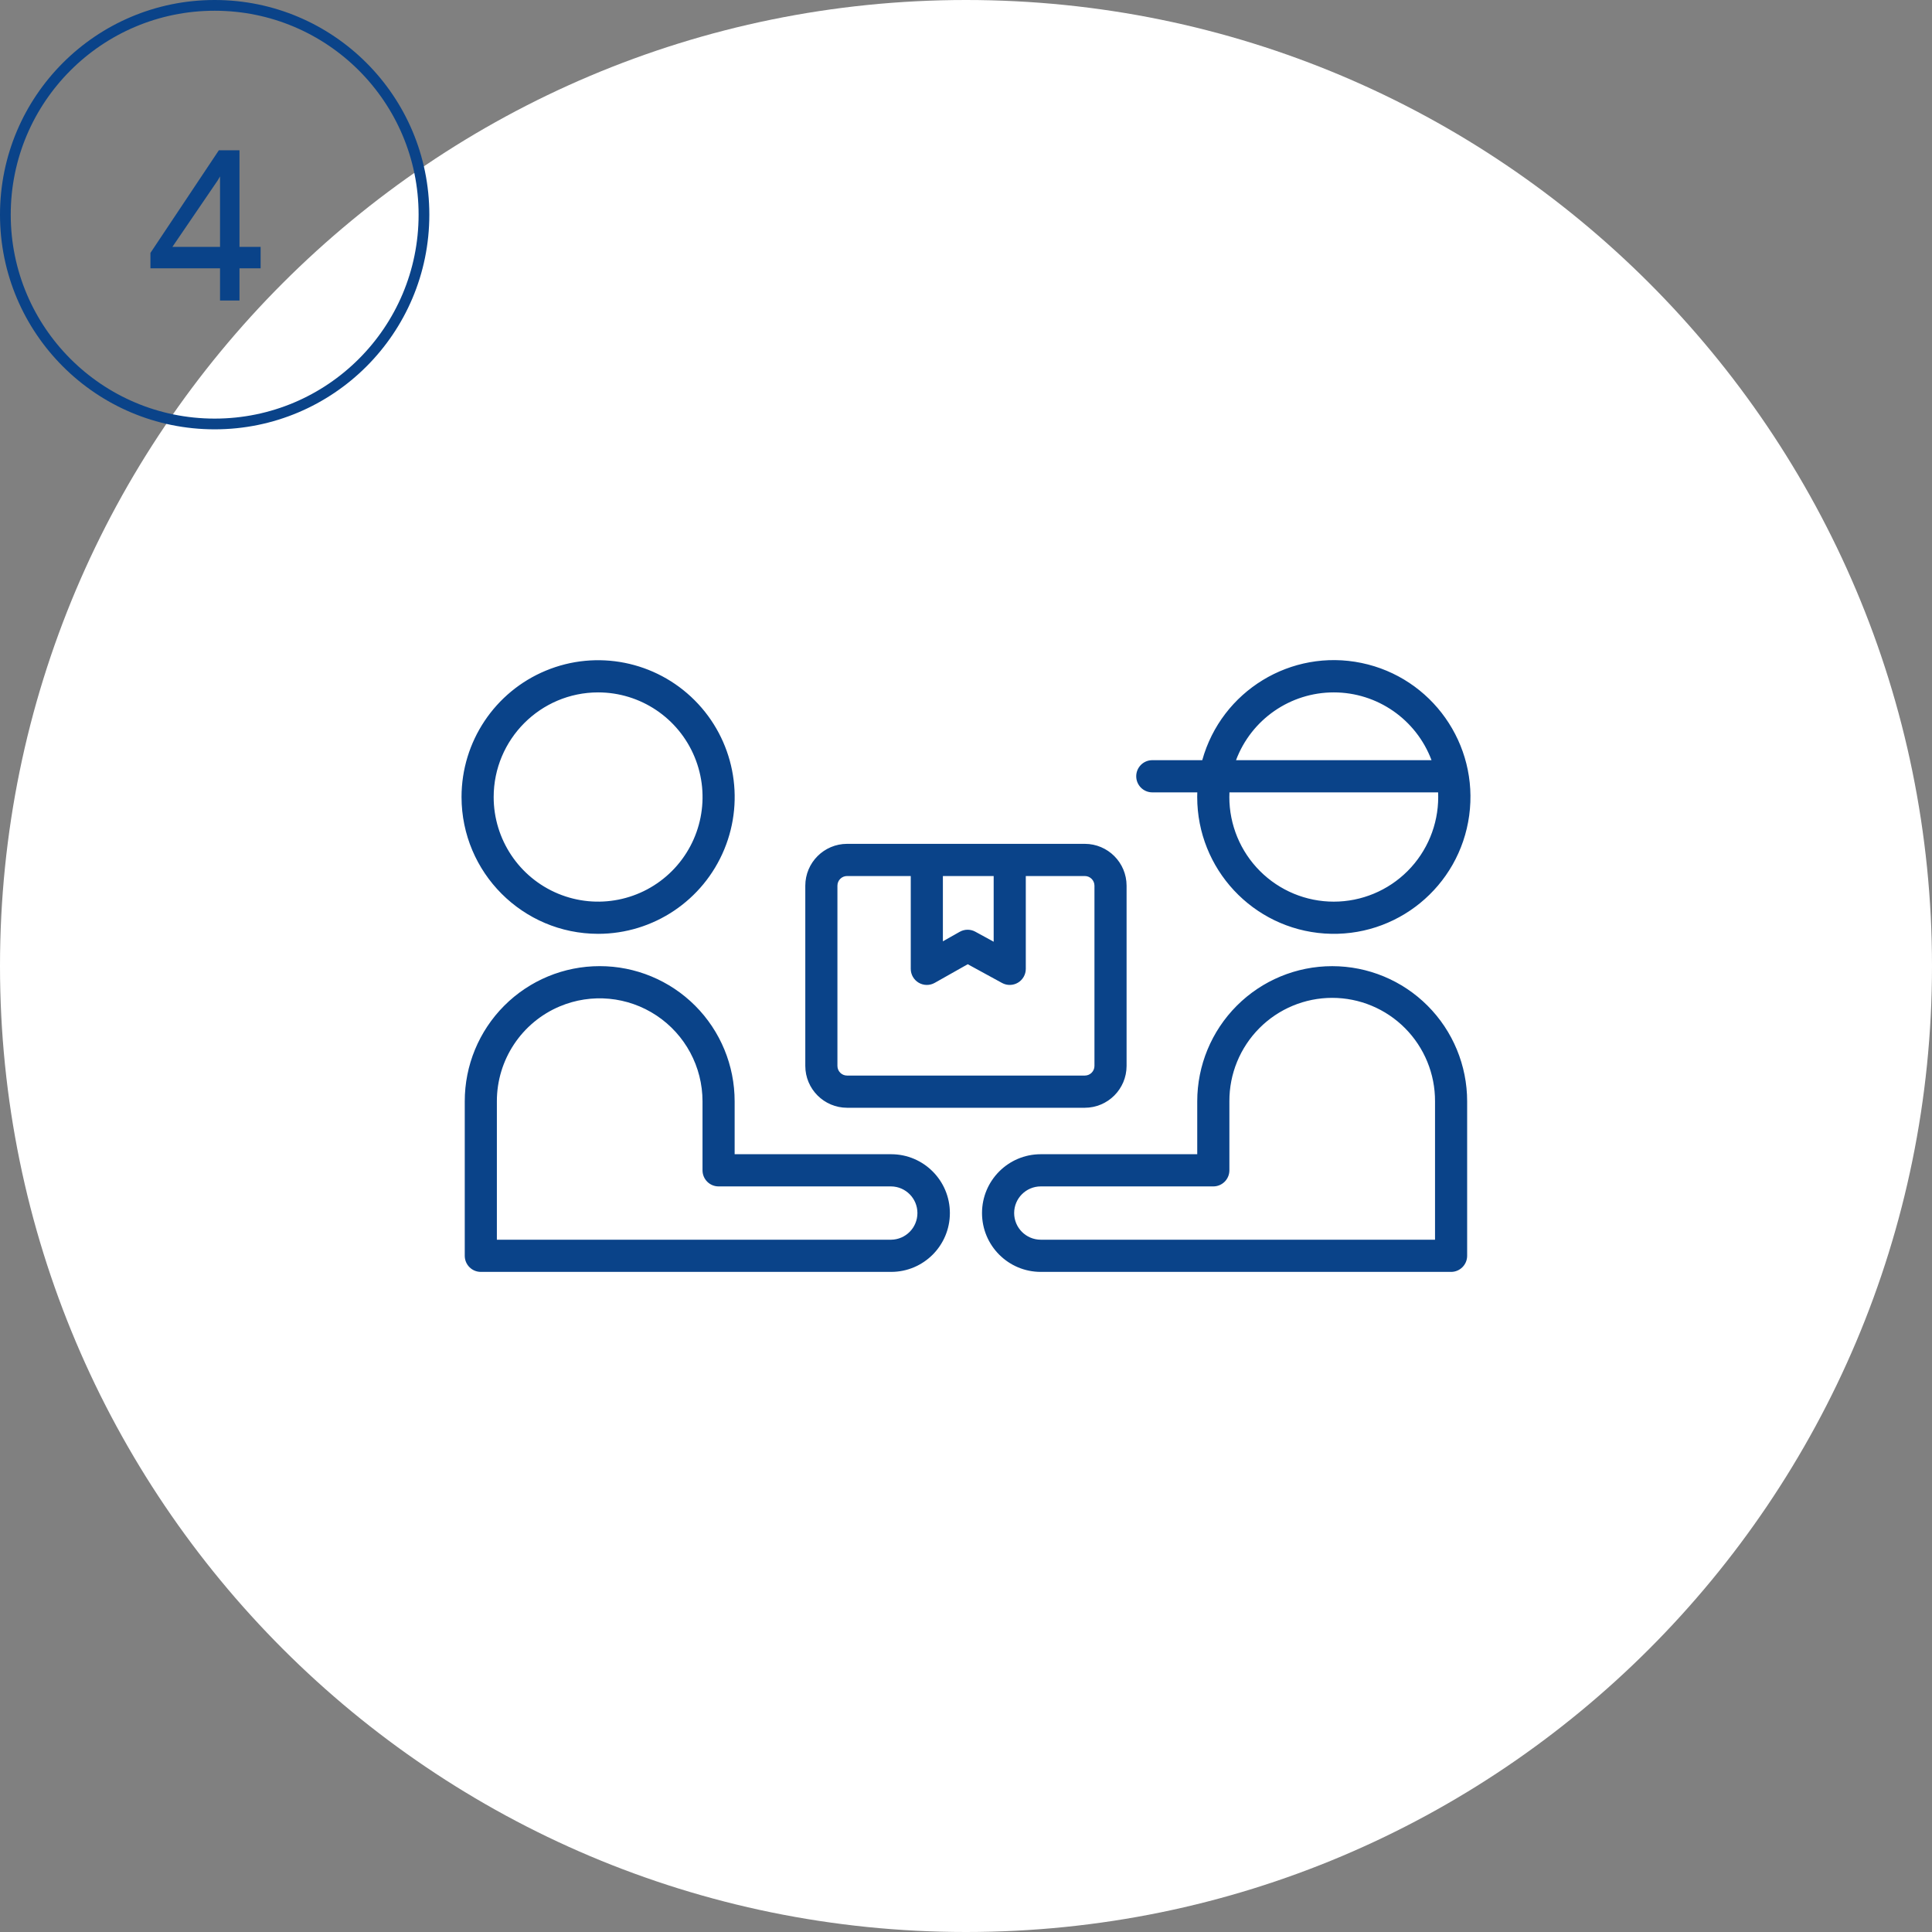
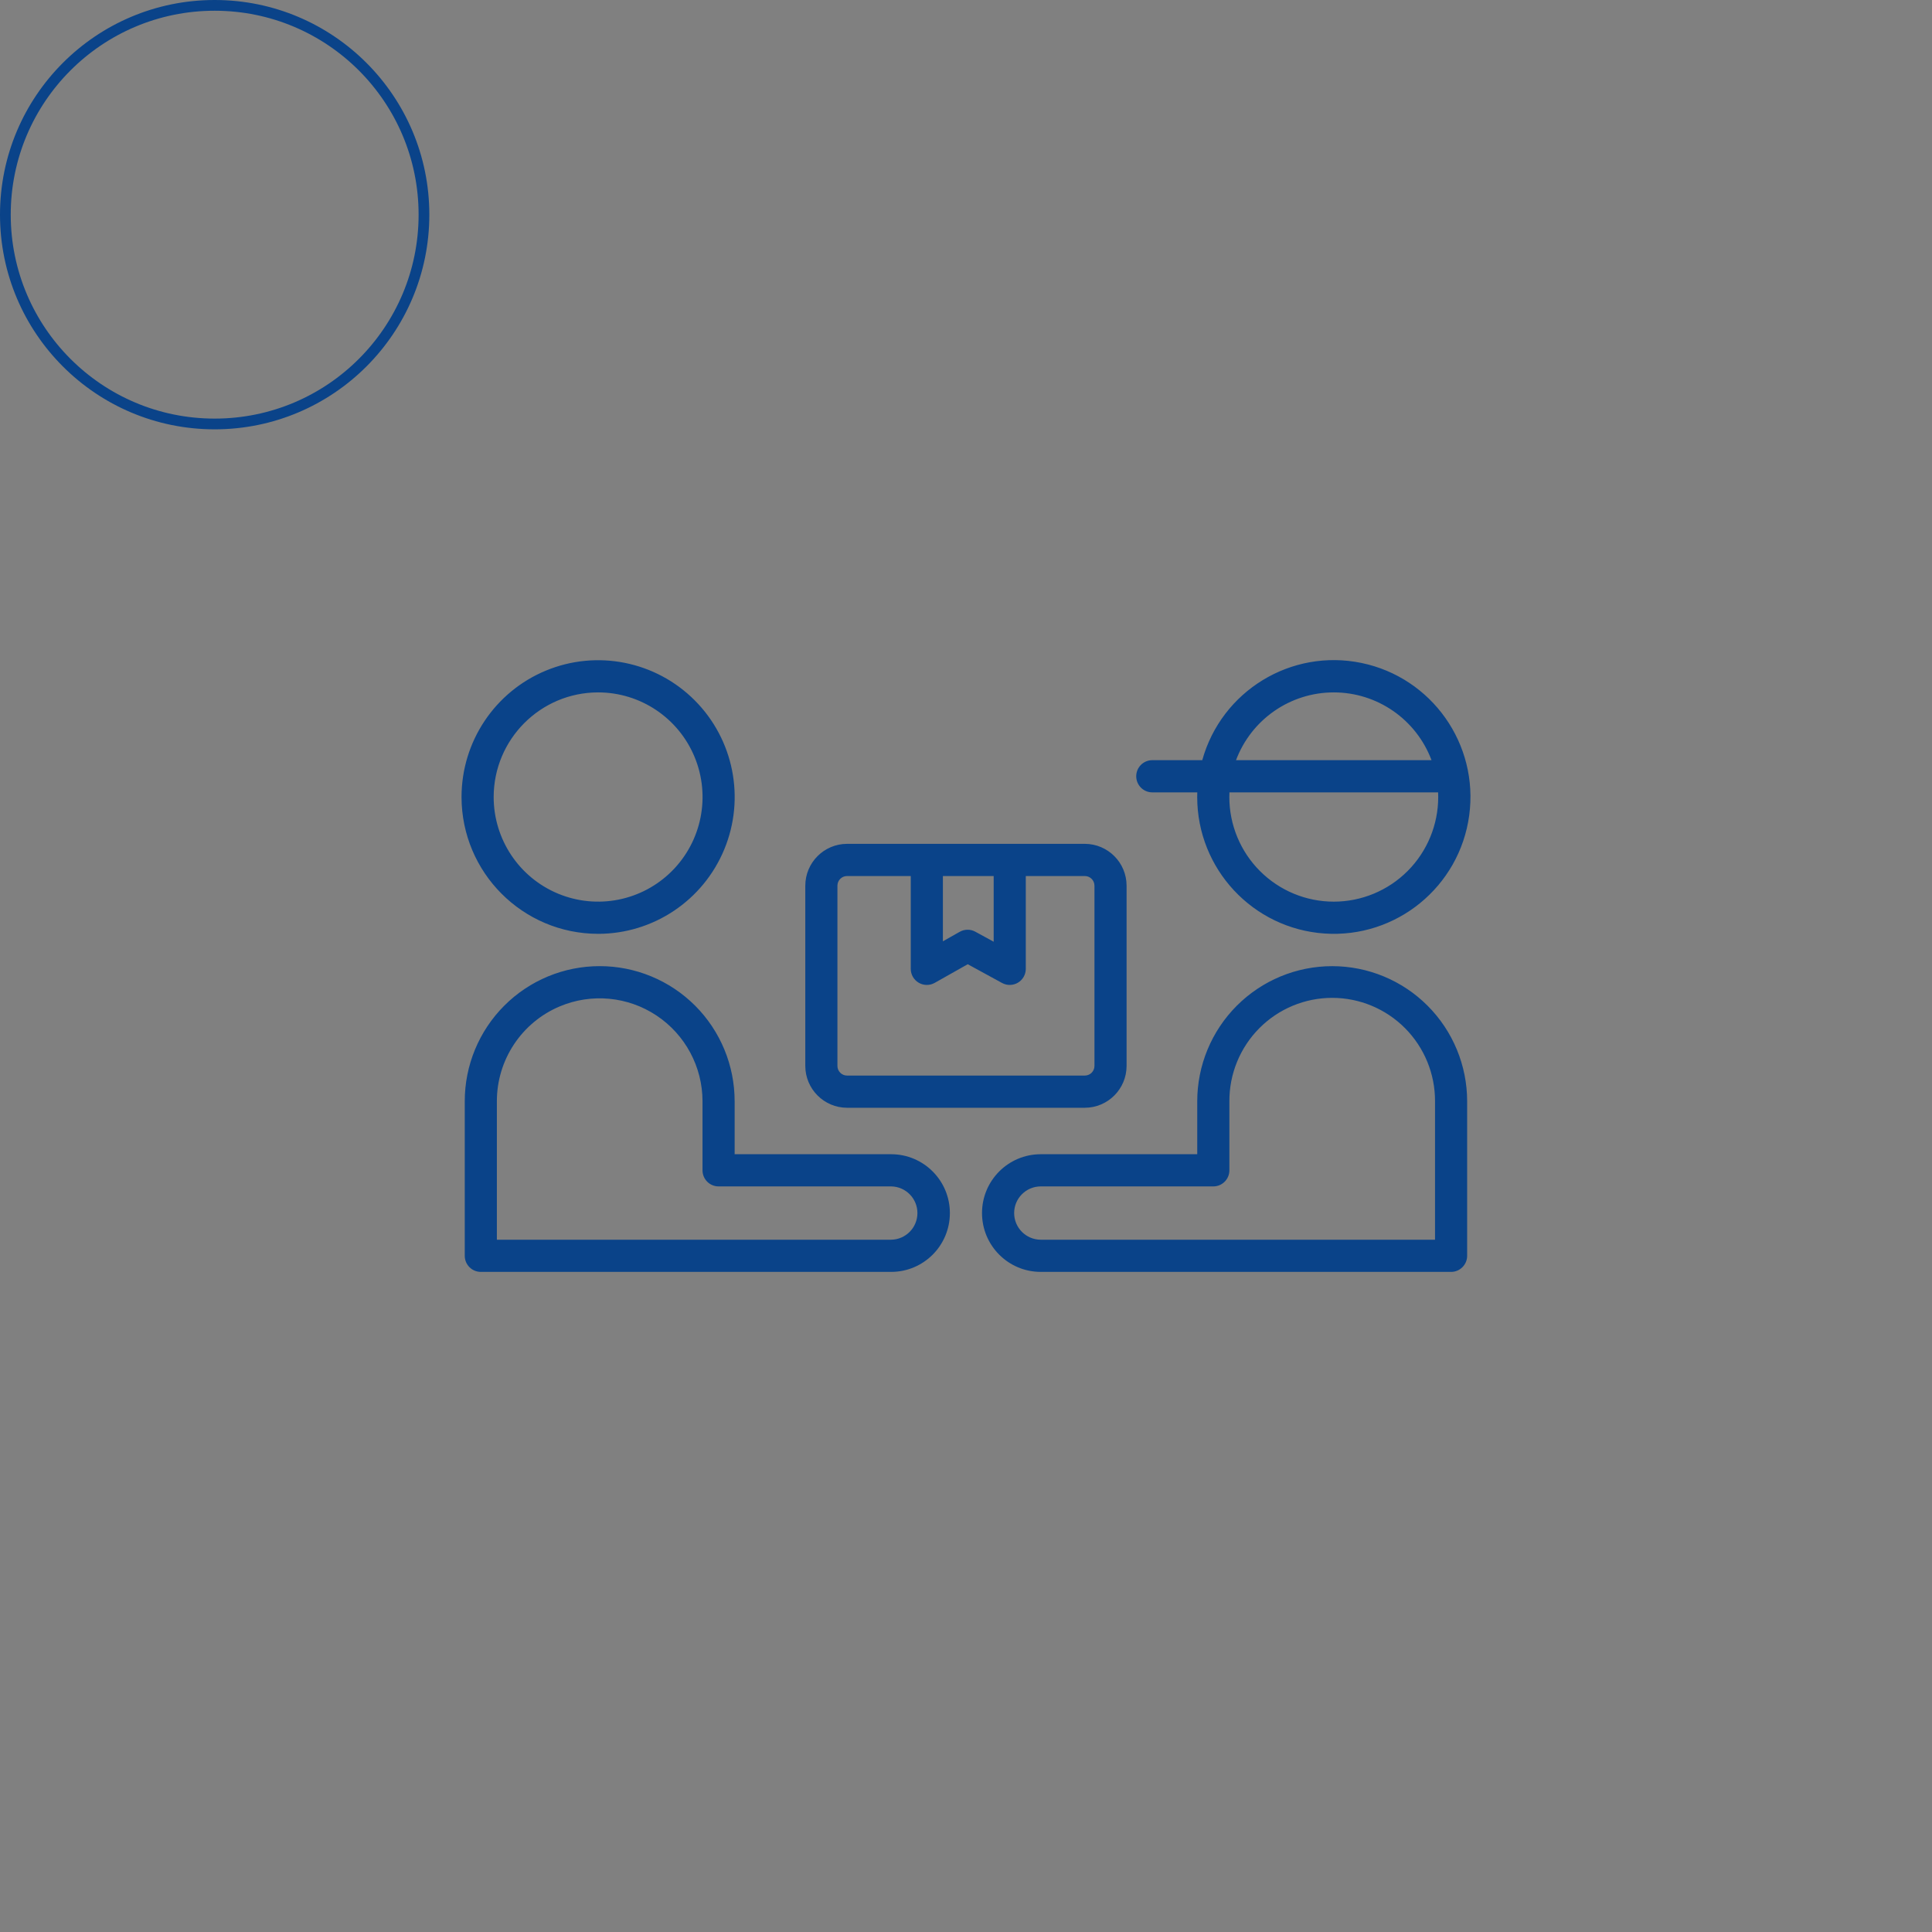
<svg xmlns="http://www.w3.org/2000/svg" id="Untitled-%u30DA%u30FC%u30B8%201" viewBox="0 0 180 180" style="background-color:#ffffff00" version="1.1" xml:space="preserve" x="0px" y="0px" width="180px" height="180px">
  <rect x="0" y="0" width="180" height="180" fill="#808080" stroke="none" />
  <g id="%u30EC%u30A4%u30E4%u30FC%201">
-     <path id="%u6955%u5186%u5F62" d="M 0 90 C 0 40.294 40.294 0 90 0 C 139.706 0 180 40.294 180 90 C 180 139.706 139.706 180 90 180 C 40.294 180 0 139.706 0 90 Z" fill="#ffffff" />
    <g>
      <path d="M 96.964 118.499 C 93.941 118.499 91.492 116.045 91.492 113.017 C 91.492 109.99 93.941 107.536 96.964 107.536 L 111.544 107.536 L 111.544 102.608 C 111.544 99.269 112.87 96.065 115.227 93.703 C 117.585 91.341 120.783 90.015 124.117 90.015 C 127.452 90.015 130.65 91.341 133.007 93.703 C 135.365 96.065 136.691 99.269 136.691 102.608 L 136.691 116.999 C 136.691 117.828 136.019 118.5 135.193 118.5 L 96.964 118.499 ZM 94.486 113.017 C 94.488 114.388 95.596 115.499 96.965 115.501 L 133.698 115.501 L 133.698 102.608 C 133.709 100.056 132.704 97.605 130.907 95.795 C 129.109 93.985 126.666 92.968 124.118 92.968 C 121.57 92.968 119.127 93.985 117.329 95.795 C 115.532 97.605 114.527 100.056 114.539 102.608 L 114.539 109.036 C 114.539 109.864 113.868 110.535 113.042 110.535 L 96.964 110.535 C 95.596 110.537 94.488 111.647 94.486 113.017 L 94.486 113.017 ZM 44.796 118.499 C 43.97 118.499 43.3 117.828 43.3 116.999 L 43.3 102.608 C 43.297 99.267 44.621 96.062 46.979 93.699 C 49.338 91.336 52.537 90.011 55.873 90.013 C 59.207 90.011 62.406 91.338 64.766 93.699 C 67.124 96.062 68.447 99.267 68.445 102.608 L 68.445 107.536 L 83.026 107.536 C 86.048 107.536 88.498 109.99 88.498 113.017 C 88.498 116.045 86.048 118.499 83.026 118.499 L 44.796 118.499 ZM 52.143 93.766 C 48.594 95.265 46.288 98.75 46.292 102.608 L 46.292 115.501 L 83.025 115.501 C 84.383 115.483 85.474 114.377 85.474 113.017 C 85.474 111.659 84.383 110.552 83.025 110.535 L 66.948 110.535 C 66.122 110.535 65.452 109.864 65.452 109.036 L 65.452 102.608 C 65.45 99.392 63.841 96.39 61.164 94.612 C 58.489 92.835 55.102 92.516 52.144 93.766 L 52.143 93.766 ZM 78.919 103.208 C 76.772 103.204 75.03 101.46 75.028 99.309 L 75.028 82.517 C 75.031 80.365 76.772 78.623 78.92 78.619 L 101.07 78.619 C 103.218 78.623 104.959 80.365 104.961 82.517 L 104.961 99.309 C 104.959 101.46 103.218 103.204 101.07 103.208 L 78.919 103.208 ZM 78.021 82.517 L 78.021 99.309 C 78.021 99.806 78.423 100.208 78.919 100.208 L 101.07 100.208 C 101.566 100.208 101.968 99.806 101.968 99.309 L 101.968 82.517 C 101.968 82.022 101.566 81.618 101.07 81.618 L 95.571 81.618 L 95.571 90.265 C 95.571 90.794 95.293 91.284 94.839 91.554 C 94.385 91.824 93.822 91.835 93.358 91.581 L 90.162 89.835 L 87.085 91.571 C 86.621 91.834 86.054 91.828 85.595 91.559 C 85.136 91.291 84.853 90.797 84.853 90.265 L 84.853 81.618 L 78.921 81.618 C 78.424 81.617 78.021 82.019 78.021 82.517 L 78.021 82.517 ZM 90.866 86.803 L 92.578 87.739 L 92.578 81.618 L 87.847 81.618 L 87.847 87.699 L 89.415 86.814 C 89.865 86.56 90.414 86.556 90.867 86.803 L 90.866 86.803 ZM 111.54 74.258 C 111.54 74.111 111.543 73.966 111.549 73.823 L 107.356 73.823 C 106.53 73.823 105.859 73.15 105.859 72.322 C 105.859 71.494 106.53 70.824 107.356 70.824 L 112.011 70.824 C 113.81 64.365 120.296 60.408 126.85 61.767 C 133.404 63.126 137.789 69.337 136.881 75.98 C 135.974 82.624 130.086 87.428 123.408 86.974 C 116.73 86.519 111.544 80.961 111.541 74.258 L 111.54 74.258 ZM 114.534 74.258 C 114.534 76.842 115.559 79.322 117.385 81.15 C 119.21 82.978 121.684 84.005 124.265 84.005 C 126.846 84.005 129.321 82.978 131.146 81.15 C 132.97 79.322 133.995 76.842 133.995 74.258 C 133.995 74.111 133.992 73.966 133.986 73.823 L 114.544 73.823 C 114.538 73.966 114.535 74.111 114.535 74.258 L 114.534 74.258 ZM 133.372 70.824 C 131.944 67.024 128.317 64.509 124.265 64.509 C 120.212 64.509 116.585 67.024 115.157 70.824 L 133.372 70.824 ZM 43 74.258 C 43 69.101 46.1 64.454 50.855 62.481 C 55.609 60.508 61.082 61.599 64.721 65.245 C 68.361 68.889 69.45 74.372 67.479 79.134 C 65.51 83.897 60.871 87.003 55.724 87.003 C 48.7 86.996 43.008 81.293 43 74.258 L 43 74.258 ZM 45.994 74.258 C 45.994 78.2 48.364 81.754 52.001 83.262 C 55.636 84.77 59.821 83.938 62.605 81.15 C 65.388 78.362 66.221 74.169 64.714 70.527 C 63.208 66.884 59.66 64.509 55.724 64.509 C 50.353 64.515 46 68.876 45.994 74.258 L 45.994 74.258 ZM 45.994 74.258 L 45.994 74.258 Z" fill="#0a4389" />
    </g>
    <path d="M 1 20 C 1 9.507 9.506 1 20 1 C 30.494 1 39 9.507 39 20 C 39 30.493 30.494 39 20 39 C 9.506 39 1 30.493 1 20 ZM 0 20 C 0 31.045 8.954 40 20 40 C 31.046 40 40 31.045 40 20 C 40 8.955 31.046 0 20 0 C 8.954 0 0 8.955 0 20 Z" fill="#0a4389" />
    <g>
-       <path d="M 22.312 14 L 20.391 14 L 14.016 23.562 L 14.016 25 L 20.5 25 L 20.5 28 L 22.312 28 L 22.312 25 L 24.281 25 L 24.281 23 L 22.312 23 L 22.312 14 L 22.312 14 ZM 20.281 16.812 L 20.5 16.438 L 20.5 23 L 16.062 23 L 20.281 16.812 L 20.281 16.812 Z" fill="#0a4389" />
-     </g>
+       </g>
  </g>
</svg>